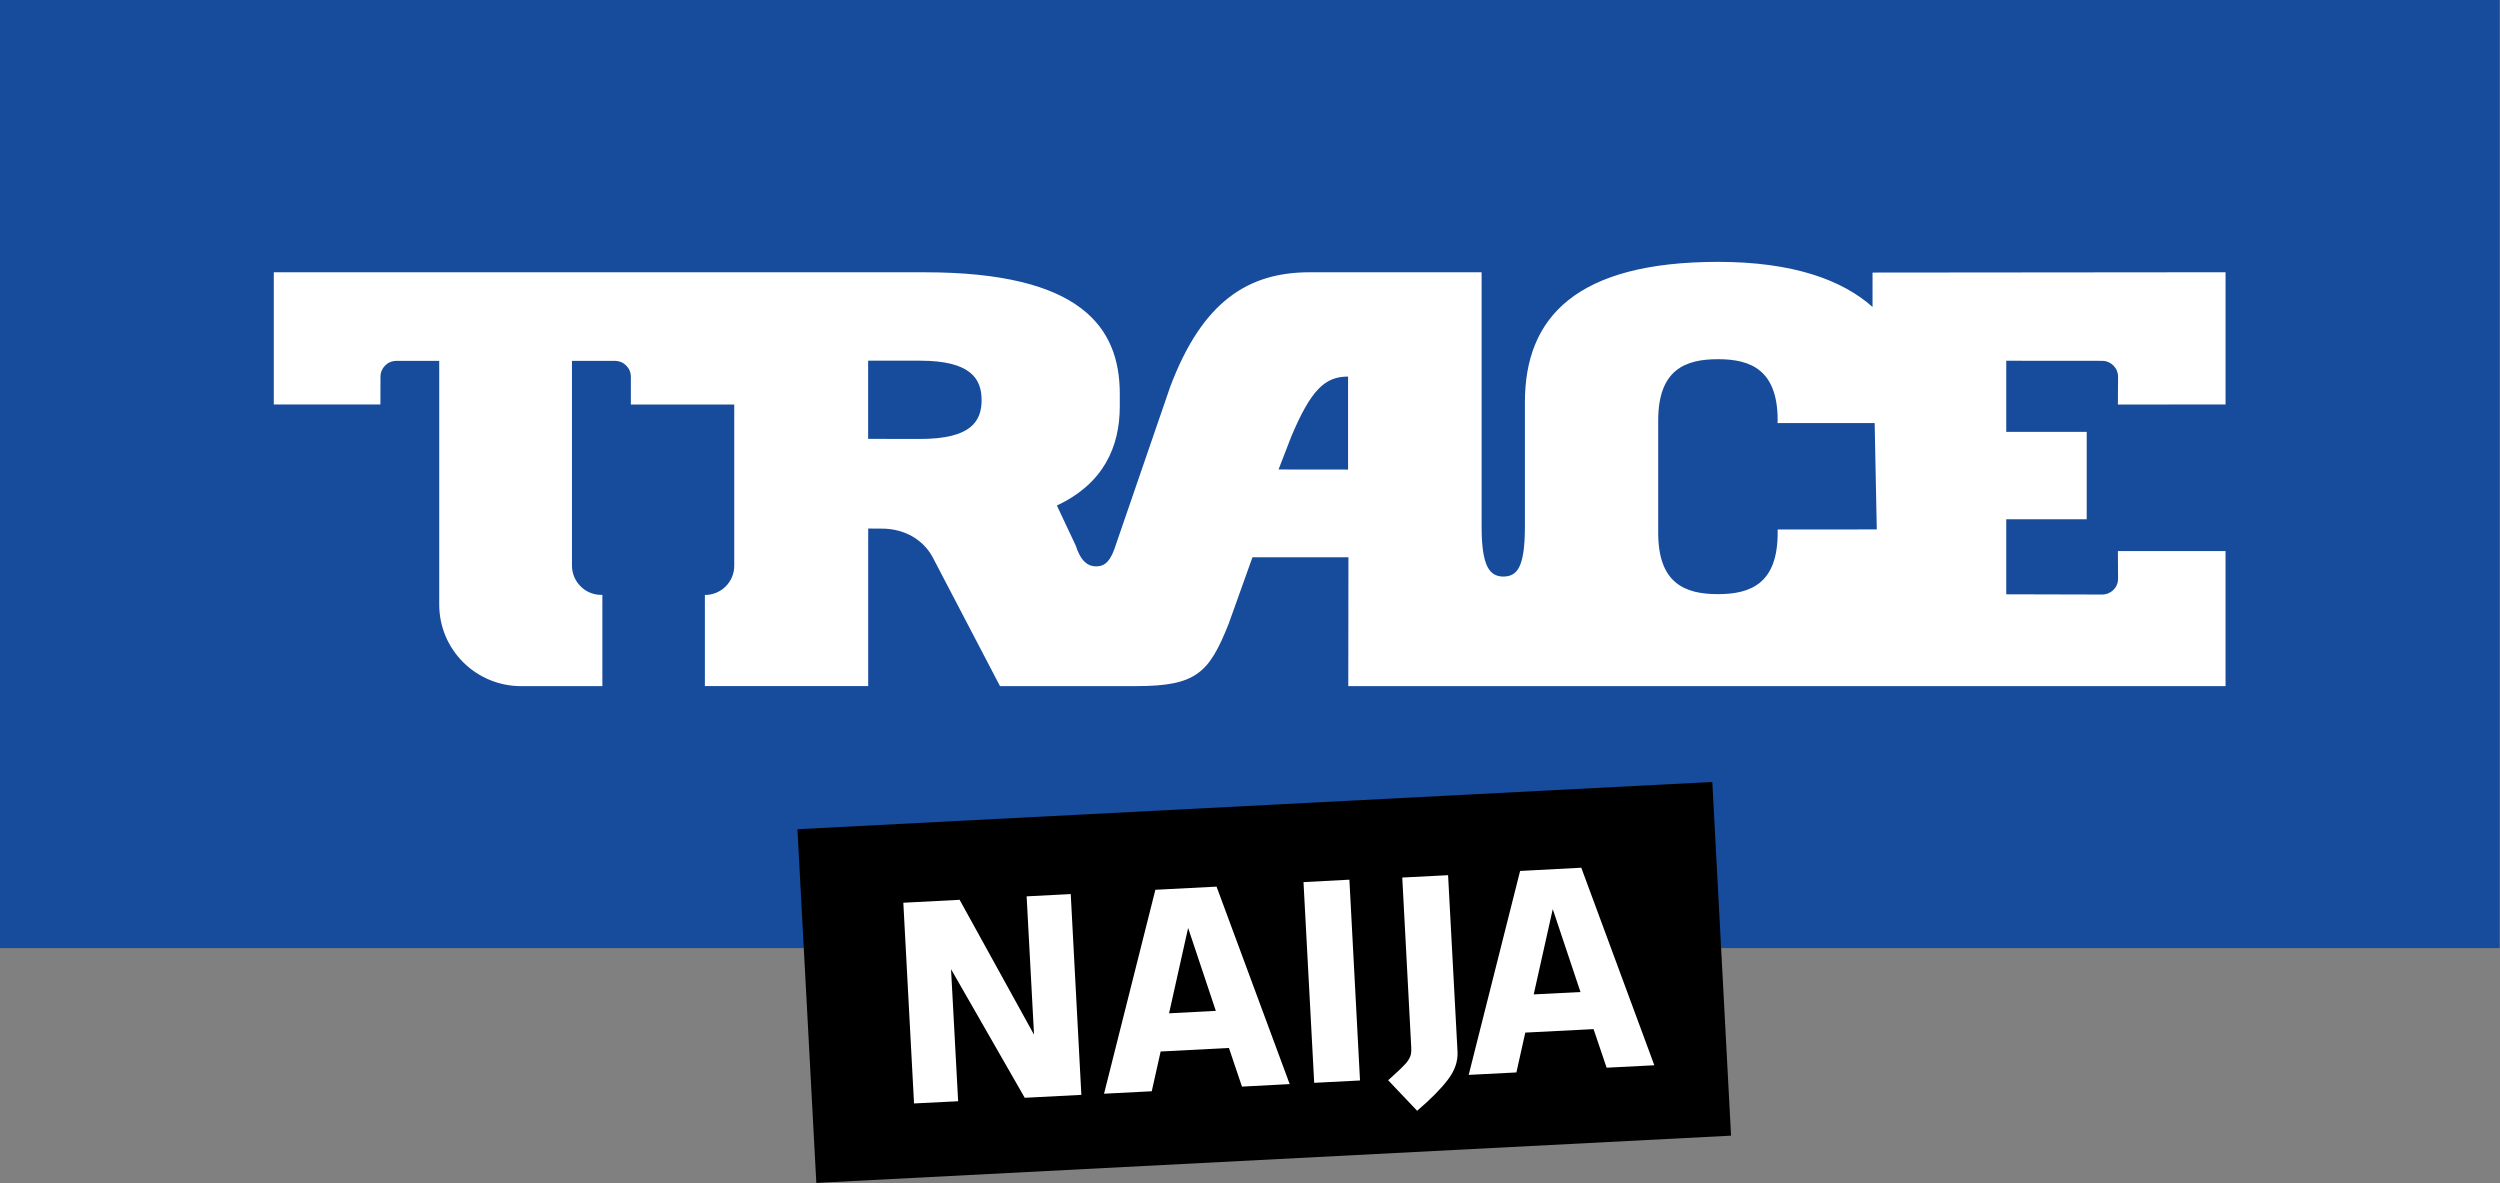
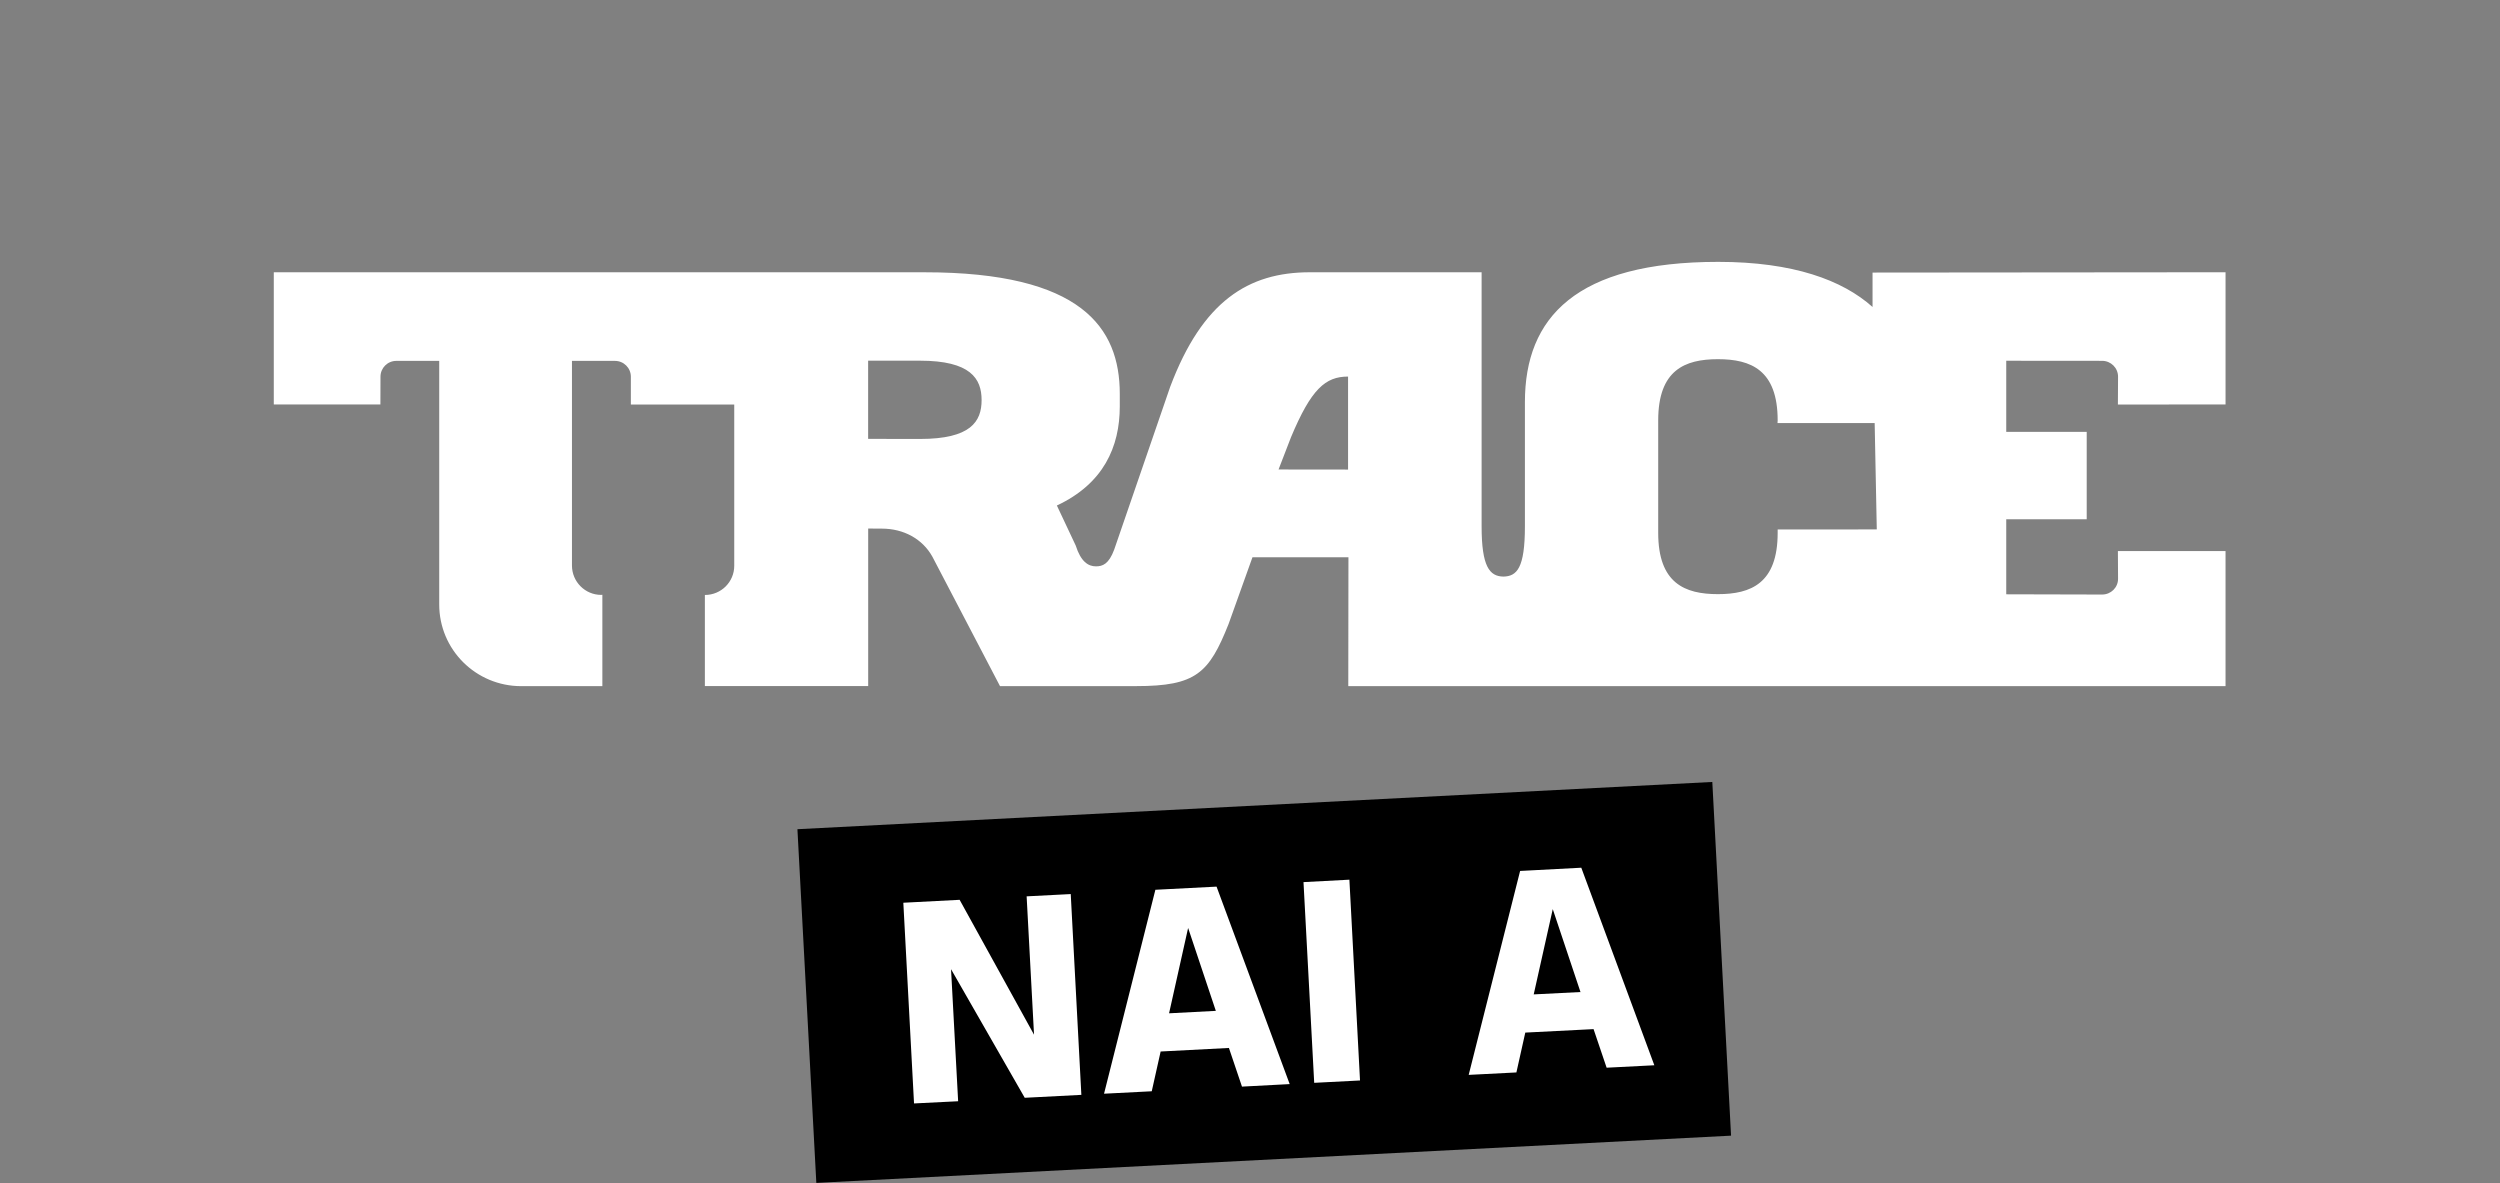
<svg xmlns="http://www.w3.org/2000/svg" width="1e3" height="473.243">
  <rect width="100%" height="100%" fill="#808080" stroke="none" />
  <g transform="translate(-84.891 353.687)">
    <g transform="matrix(8.063 0 0 8.063 -3799.704 -2656.342)">
-       <path d="m605.785 332.617h-124.02v-47.043h124.02z" fill="#174c9c" />
      <path d="m592.188 305.648v-6.559l-17.512 0.016v1.707c-1.492-1.336-3.941-2.238-7.656-2.238-7.055 0-9.59 2.758-9.59 6.957v6.164c0 2.082-0.402 2.48-1.07 2.492-0.688-0.012-1.078-0.504-1.078-2.492v-12.605h-8.52c-3.051 0-5.328 1.43-6.93 5.684l-2.777 8.074c-0.266 0.719-0.574 0.832-0.906 0.832-0.383 0-0.75-0.234-1.004-1.035l-0.934-1.984c2.312-1.082 3.121-2.906 3.121-4.918v-0.621c0-3.293-1.906-6.031-9.684-6.031h-32.285v6.559h5.289l0.004-1.379c0-0.434 0.352-0.785 0.789-0.785h2.125v12.086c0 2.242 1.82 4.051 4.07 4.051h4.023v-4.535l-0.055 0.008c-0.801 0-1.453-0.652-1.453-1.457v-10.152h2.133c0.438 0 0.789 0.352 0.789 0.785v1.379h5.129v-0.074 8.074c0 0.801-0.648 1.449-1.457 1.449v4.52h8.102v-7.816l0.68 0.004c1.078 0 2.016 0.512 2.504 1.391l3.355 6.422h6.754c2.977 0 3.617-0.648 4.586-3.082l1.184-3.309h4.762l-0.008 6.391h43.52v-6.699h-5.34l0.008 1.375c0 0.434-0.352 0.781-0.793 0.781l-4.754-0.012v-3.723h3.992v-4.336h-3.992v-3.527l4.754 0.004c0.441 0 0.793 0.352 0.793 0.789l-0.008 1.379zm-61.711-0.215c0 1.066-0.543 1.926-3.051 1.926l-2.578-0.004v-3.879h2.57c2.512 0 3.059 0.891 3.059 1.953zm18.18 3.445-3.449-0.004 0.617-1.598c1.004-2.402 1.711-3.012 2.832-3.012zm21.312 2.973v0.168c0 2.504-1.328 3.039-2.961 3.039h-0.004c-1.637 0-2.961-0.535-2.961-3.039v-5.582c0-2.5 1.324-3.035 2.961-3.035h0.004c1.633 0 2.961 0.535 2.961 3.035l-0.008 0.133h4.82l0.105 5.277z" fill="#fff" />
      <path d="m521.34 326.719 0.938 17.547 45.379-2.344-0.93-17.547z" />
      <g fill="#fff">
        <path d="m528.961 333.664 0.352 6.551-2.188 0.109-0.531-9.957 2.793-0.145 3.691 6.691-0.367-6.863 2.188-0.113 0.527 9.961-2.809 0.145z" />
        <path d="m539.777 335.852 2.32-0.121-1.375-4.113zm5.984 3.512-2.367 0.125-0.648-1.918-3.387 0.176-0.441 1.973-2.367 0.121 2.547-10.117 3.035-0.156z" />
        <path d="m546.977 339.301-0.531-9.957 2.277-0.121 0.527 9.961z" />
        <path d="m557.867 334.914 2.32-0.117-1.375-4.113zm5.984 3.516-2.367 0.121-0.648-1.914-3.387 0.172-0.441 1.977-2.367 0.121 2.551-10.117 3.035-0.16z" />
-         <path d="m550.645 339.172c0.262-0.234 0.473-0.426 0.633-0.582 0.16-0.152 0.277-0.281 0.352-0.391 0.074-0.109 0.121-0.215 0.145-0.316 0.02-0.102 0.023-0.215 0.016-0.344l-0.445-8.422 2.273-0.117 0.469 8.766c0.023 0.477-0.141 0.945-0.496 1.402-0.355 0.461-0.859 0.965-1.508 1.52z" />
      </g>
    </g>
  </g>
</svg>